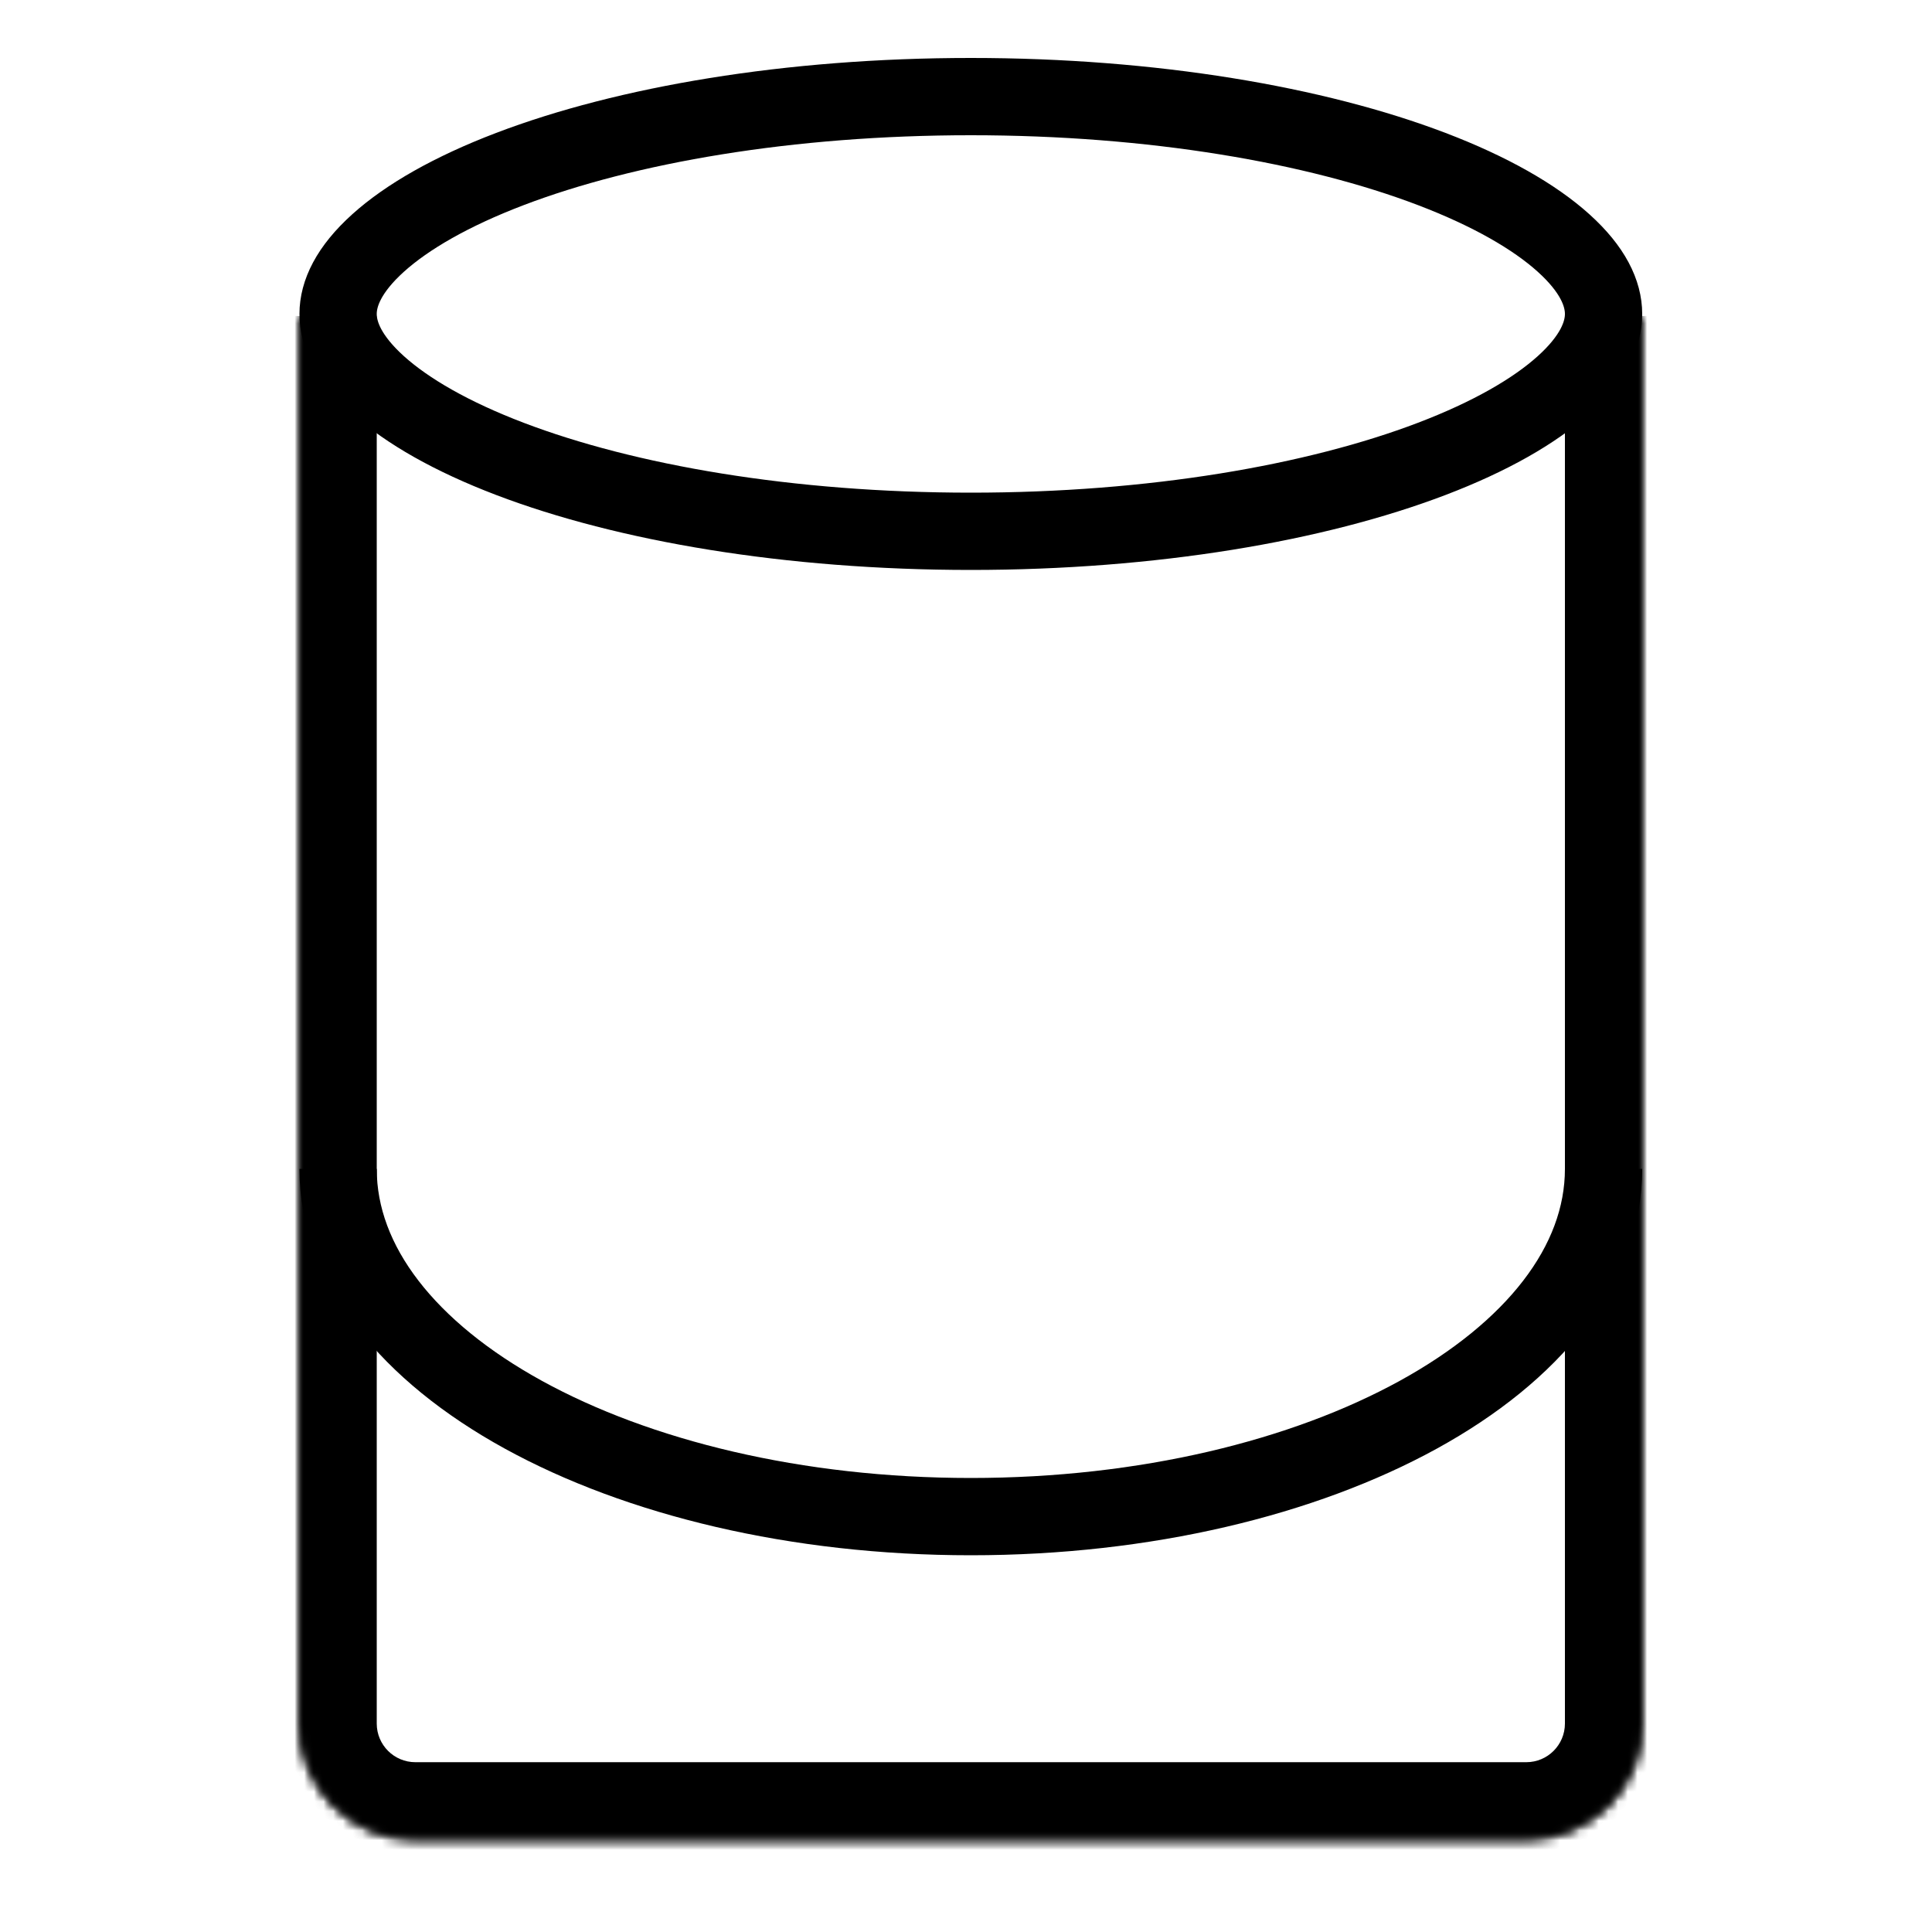
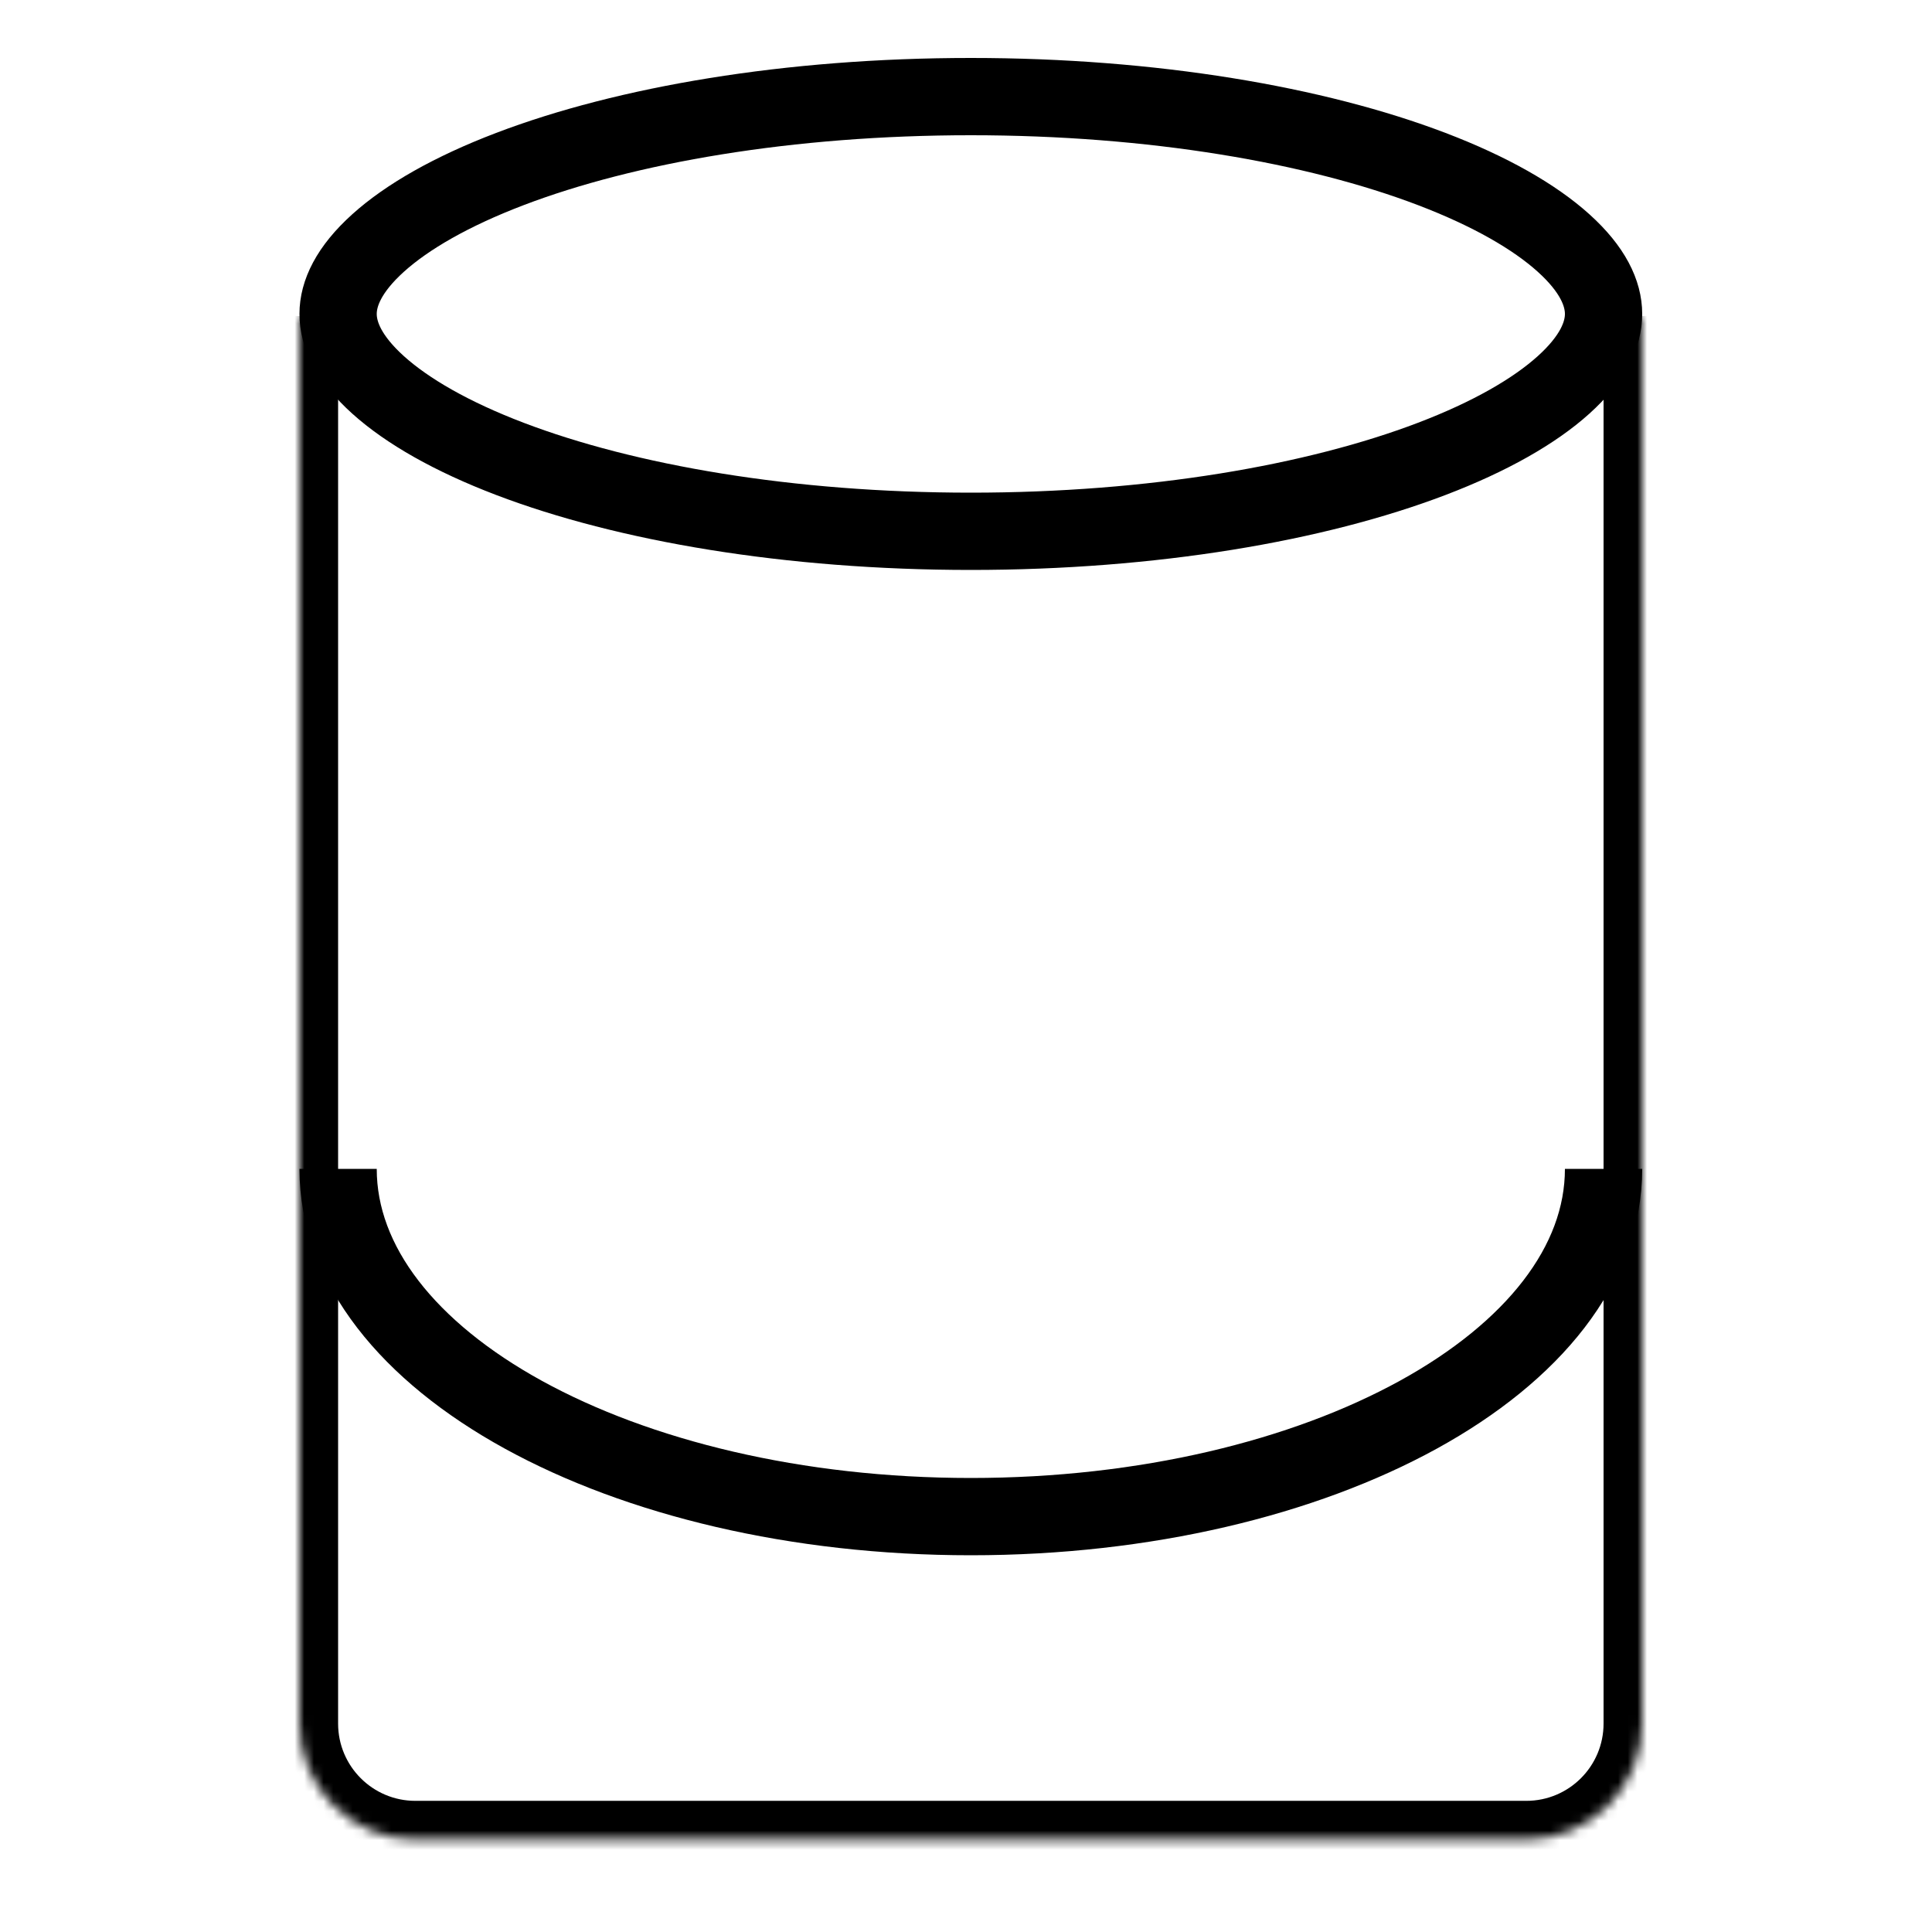
<svg xmlns="http://www.w3.org/2000/svg" width="200" height="200" viewBox="0 0 200 200" fill="none">
  <mask id="path-1-inside-1_203_2" fill="white">
    <path d="M31 32.712H170V178.423C170 185.051 164.627 190.423 158 190.423H43C36.373 190.423 31 185.051 31 178.423V32.712Z" />
  </mask>
  <path d="M31 32.712H170H31ZM174 178.423C174 187.26 166.837 194.423 158 194.423H43C34.163 194.423 27 187.26 27 178.423H35C35 182.842 38.582 186.423 43 186.423H158C162.418 186.423 166 182.842 166 178.423H174ZM43 194.423C34.163 194.423 27 187.26 27 178.423V32.712H35V178.423C35 182.842 38.582 186.423 43 186.423V194.423ZM174 32.712V178.423C174 187.26 166.837 194.423 158 194.423V186.423C162.418 186.423 166 182.842 166 178.423V32.712H174Z" fill="black" mask="url(#path-1-inside-1_203_2)" />
  <mask id="path-3-inside-2_203_2" fill="white">
    <path d="M31 32.711H170V178.422C170 185.05 164.627 190.422 158 190.422H43C36.373 190.422 31 185.05 31 178.422V32.711Z" />
  </mask>
-   <path d="M31 32.711H170H31ZM178 178.422C178 189.468 169.046 198.422 158 198.422H43C31.954 198.422 23 189.468 23 178.422H39C39 180.632 40.791 182.422 43 182.422H158C160.209 182.422 162 180.632 162 178.422H178ZM43 198.422C31.954 198.422 23 189.468 23 178.422V32.711H39V178.422C39 180.632 40.791 182.422 43 182.422V198.422ZM178 32.711V178.422C178 189.468 169.046 198.422 158 198.422V182.422C160.209 182.422 162 180.632 162 178.422V32.711H178Z" fill="black" mask="url(#path-3-inside-2_203_2)" />
  <path d="M166 32.5C166 34.631 164.883 37.119 161.86 39.844C158.838 42.568 154.241 45.205 148.219 47.501C136.203 52.083 119.333 55 100.5 55C81.667 55 64.797 52.083 52.781 47.501C46.759 45.205 42.162 42.568 39.14 39.844C36.117 37.119 35 34.631 35 32.5C35 30.369 36.117 27.881 39.14 25.156C42.162 22.432 46.759 19.795 52.781 17.499C64.797 12.918 81.667 10 100.5 10C119.333 10 136.203 12.918 148.219 17.499C154.241 19.795 158.838 22.432 161.86 25.156C164.883 27.881 166 30.369 166 32.5Z" stroke="black" stroke-width="8" />
  <path d="M166 121C166 140.882 136.675 157 100.5 157C64.325 157 35 140.882 35 121" stroke="black" stroke-width="8" />
</svg>